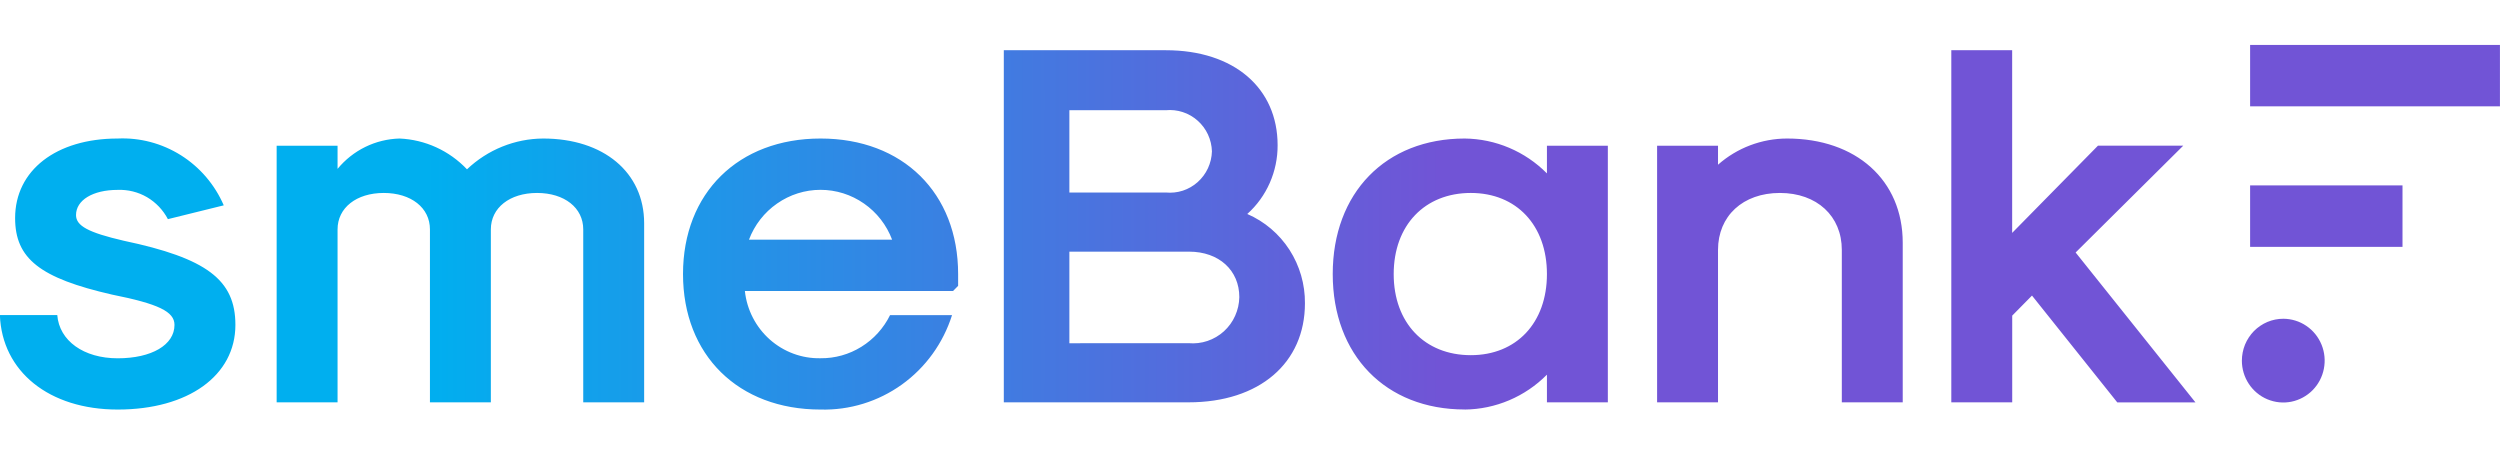
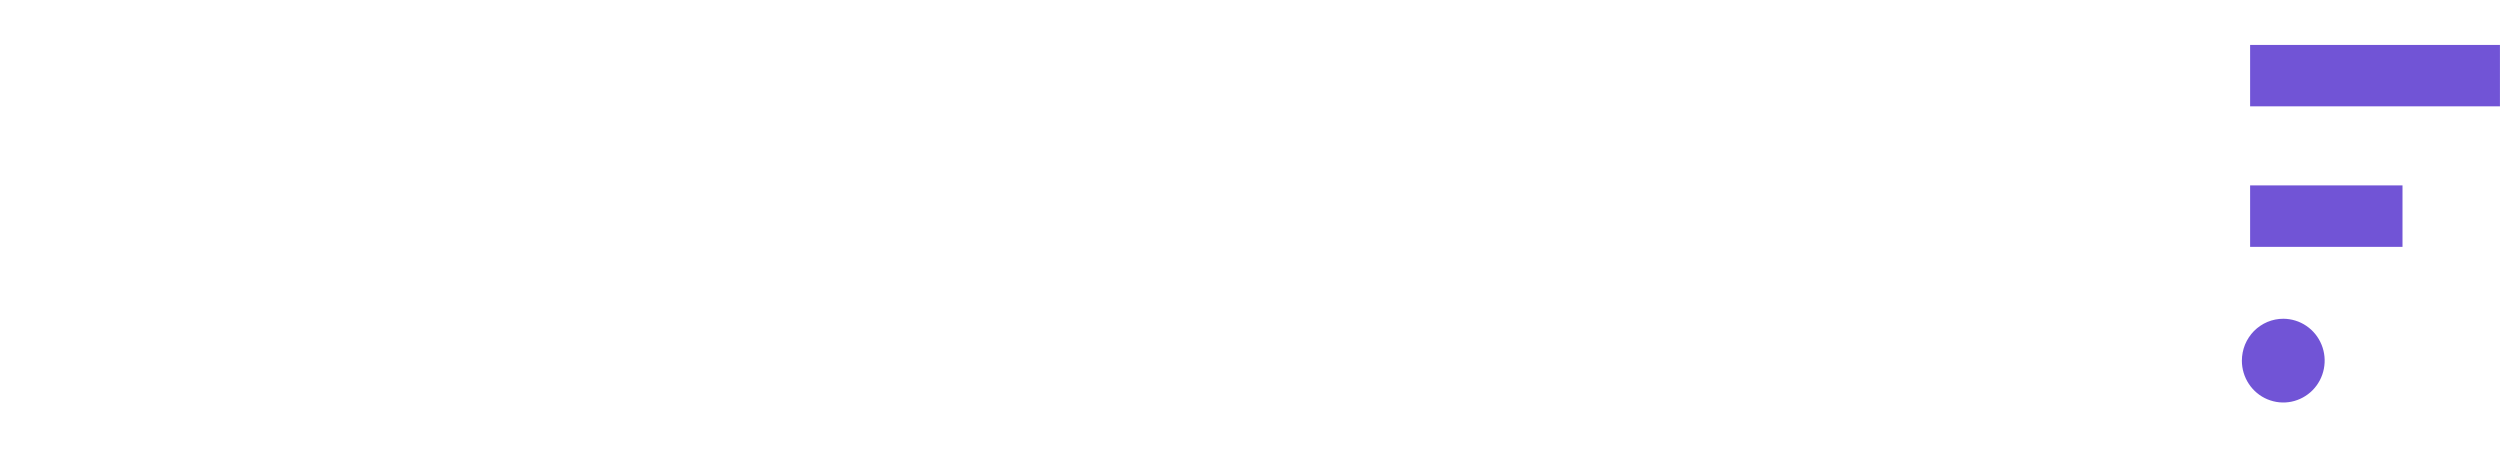
<svg xmlns="http://www.w3.org/2000/svg" width="44" height="8" viewBox="0 0 44 8" fill="none">
  <path fill-rule="evenodd" clip-rule="evenodd" d="M40.87 1.872H43.999V0.791H39.602V1.872H40.87ZM40.187 5.61C40.331 5.611 40.472 5.654 40.591 5.735C40.711 5.816 40.804 5.931 40.859 6.066C40.914 6.2 40.928 6.348 40.9 6.491C40.872 6.634 40.803 6.765 40.701 6.868C40.599 6.971 40.469 7.041 40.328 7.07C40.187 7.098 40.041 7.084 39.907 7.028C39.774 6.973 39.66 6.878 39.58 6.757C39.5 6.636 39.457 6.494 39.457 6.348C39.457 6.252 39.476 6.155 39.512 6.066C39.549 5.976 39.603 5.895 39.67 5.826C39.738 5.758 39.819 5.703 39.907 5.666C39.996 5.629 40.091 5.61 40.187 5.61ZM40.692 4.345H42.284V3.263H39.602V4.345H40.692Z" fill="#7154D6" />
-   <path d="M2.071 7.208C3.312 7.208 4.143 6.612 4.143 5.718C4.143 4.923 3.634 4.544 2.178 4.237C1.553 4.092 1.338 3.975 1.338 3.785C1.338 3.523 1.633 3.342 2.071 3.342C2.251 3.335 2.43 3.379 2.587 3.47C2.743 3.562 2.871 3.696 2.955 3.857L3.938 3.614C3.781 3.25 3.518 2.943 3.185 2.733C2.851 2.523 2.463 2.42 2.071 2.438C0.99 2.438 0.266 2.997 0.266 3.838C0.266 4.552 0.704 4.895 1.972 5.185C2.786 5.348 3.071 5.483 3.071 5.718C3.071 6.071 2.669 6.306 2.071 6.306C1.472 6.306 1.043 5.997 1.008 5.545H-0.002C0.034 6.539 0.865 7.208 2.071 7.208ZM4.869 7.081H5.941V4.037C5.941 3.658 6.272 3.396 6.754 3.396C7.237 3.396 7.567 3.658 7.567 4.037V7.081H8.639V4.037C8.639 3.658 8.97 3.396 9.452 3.396C9.935 3.396 10.265 3.658 10.265 4.037V7.081H11.337V3.929C11.337 3.034 10.623 2.438 9.559 2.438C9.061 2.441 8.582 2.635 8.219 2.98C7.907 2.651 7.482 2.457 7.031 2.438C6.822 2.444 6.617 2.494 6.429 2.586C6.241 2.678 6.075 2.81 5.941 2.972V2.565H4.869V7.081ZM14.442 7.208C14.954 7.222 15.456 7.067 15.873 6.768C16.291 6.468 16.6 6.039 16.756 5.546H15.665C15.552 5.776 15.377 5.969 15.161 6.103C14.945 6.238 14.695 6.308 14.441 6.305C14.113 6.312 13.795 6.194 13.548 5.975C13.302 5.756 13.145 5.452 13.11 5.122H16.773L16.863 5.031V4.823C16.863 3.396 15.889 2.438 14.442 2.438C12.995 2.438 12.021 3.396 12.021 4.823C12.021 6.25 12.994 7.208 14.441 7.208H14.442ZM13.182 4.218C13.279 3.96 13.452 3.738 13.677 3.582C13.902 3.425 14.168 3.341 14.441 3.341C14.715 3.341 14.981 3.425 15.206 3.582C15.431 3.738 15.604 3.96 15.701 4.218H13.182ZM17.667 7.081H20.919C22.17 7.081 22.967 6.386 22.967 5.338C22.97 5.004 22.875 4.677 22.695 4.397C22.514 4.117 22.256 3.898 21.952 3.766C22.121 3.615 22.256 3.428 22.348 3.219C22.44 3.011 22.487 2.784 22.486 2.556C22.486 1.553 21.723 0.884 20.518 0.884H17.667V7.081ZM18.821 3.388V1.94H20.517C20.618 1.93 20.72 1.941 20.817 1.973C20.914 2.004 21.003 2.056 21.079 2.124C21.155 2.191 21.217 2.274 21.26 2.367C21.303 2.46 21.327 2.561 21.33 2.664C21.327 2.767 21.303 2.868 21.26 2.961C21.217 3.054 21.155 3.137 21.079 3.205C21.003 3.273 20.914 3.324 20.817 3.356C20.72 3.387 20.618 3.398 20.517 3.388L18.821 3.388ZM18.821 6.041V4.429H20.928C21.456 4.429 21.812 4.759 21.812 5.229C21.81 5.343 21.785 5.455 21.738 5.559C21.692 5.663 21.624 5.755 21.541 5.831C21.457 5.907 21.358 5.965 21.251 6.001C21.144 6.037 21.031 6.05 20.919 6.04L18.821 6.041ZM25.779 7.208C26.322 7.203 26.842 6.982 27.226 6.594V7.081H28.298V2.565H27.226V3.052C26.842 2.664 26.322 2.444 25.779 2.438C24.385 2.438 23.456 3.396 23.456 4.823C23.456 6.25 24.386 7.207 25.779 7.207V7.208ZM25.886 6.251C25.073 6.251 24.529 5.682 24.529 4.824C24.529 3.965 25.075 3.396 25.886 3.396C26.69 3.396 27.226 3.965 27.226 4.824C27.226 5.682 26.69 6.251 25.886 6.251ZM29.165 7.081H30.237V4.398C30.237 3.802 30.674 3.396 31.326 3.396C31.979 3.396 32.416 3.804 32.416 4.398V7.081H33.488V4.272C33.488 3.17 32.666 2.438 31.452 2.438C31.005 2.439 30.573 2.602 30.237 2.899V2.565H29.165V7.081ZM34.343 7.081H35.415V5.555L35.763 5.202L37.264 7.082H38.64L36.531 4.444L38.425 2.564H36.924L35.414 4.099V0.884H34.343L34.343 7.081Z" fill="url(#paint0_linear_16889_2889)" />
  <defs>
    <linearGradient id="paint0_linear_16889_2889" x1="-0.002" y1="4.047" x2="38.64" y2="4.047" gradientUnits="userSpaceOnUse">
      <stop offset="0.194" stop-color="#00AFEF" />
      <stop offset="0.656" stop-color="#7154D6" />
    </linearGradient>
  </defs>
</svg>